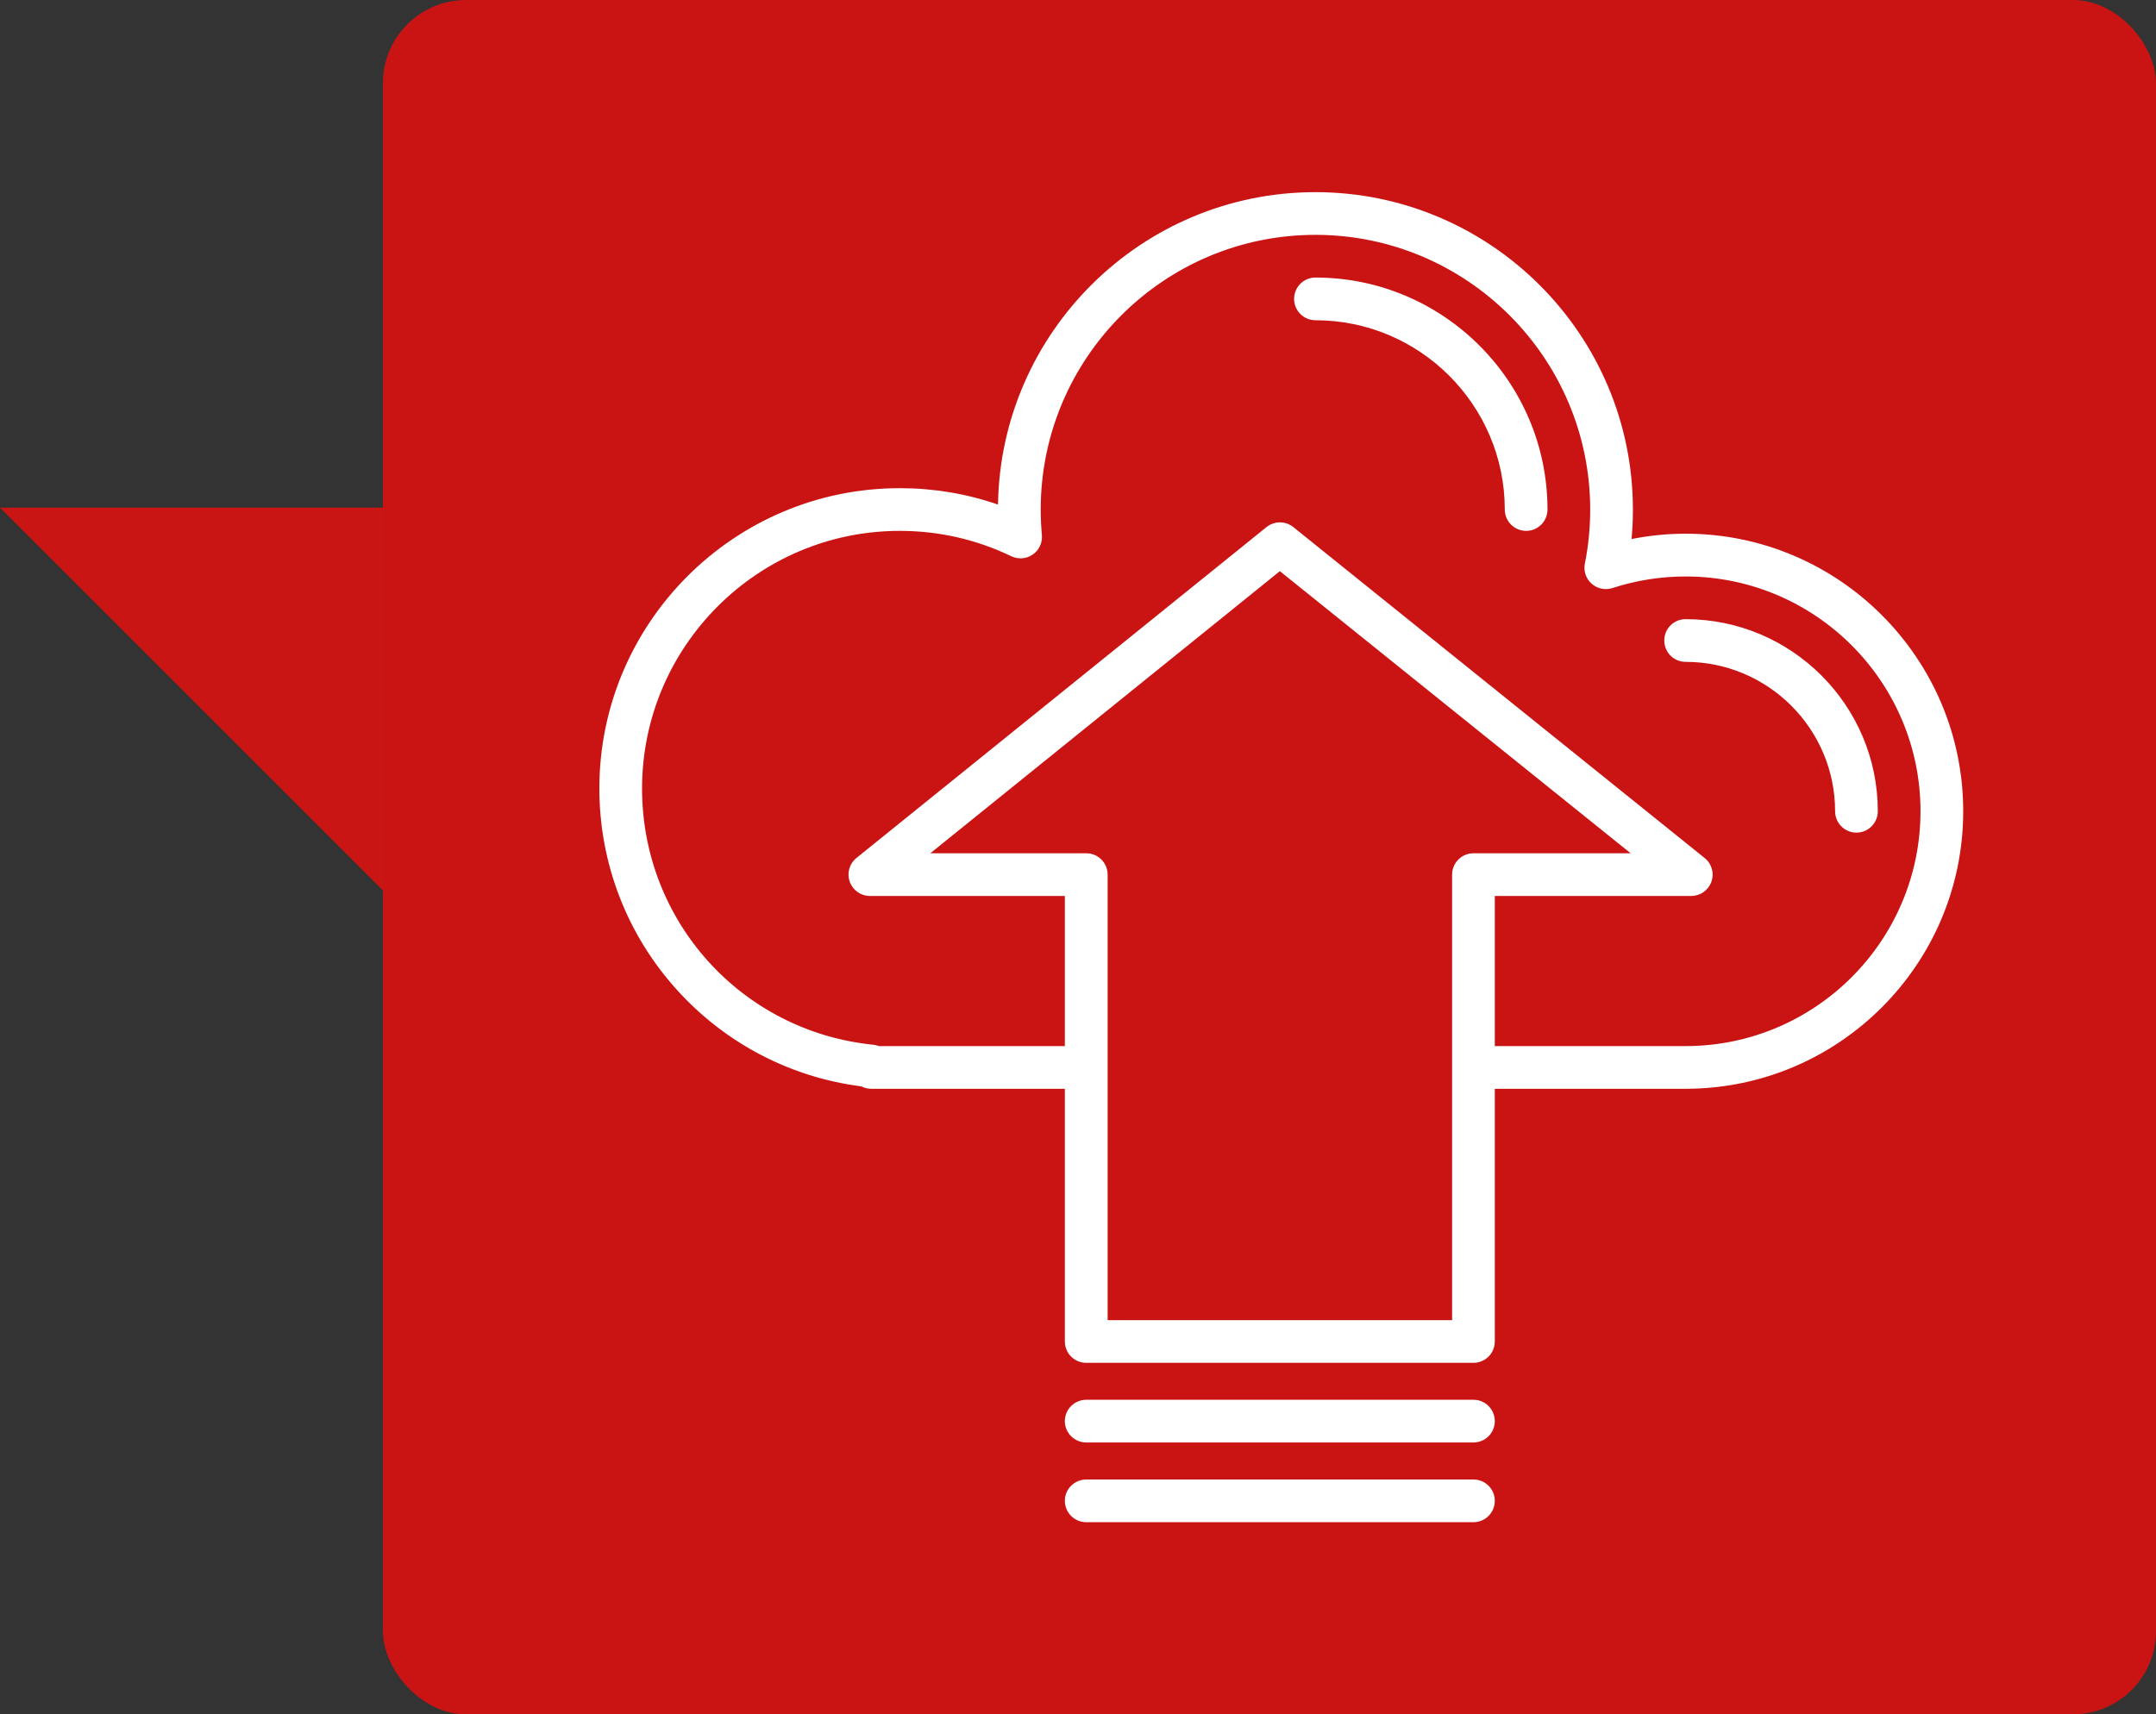
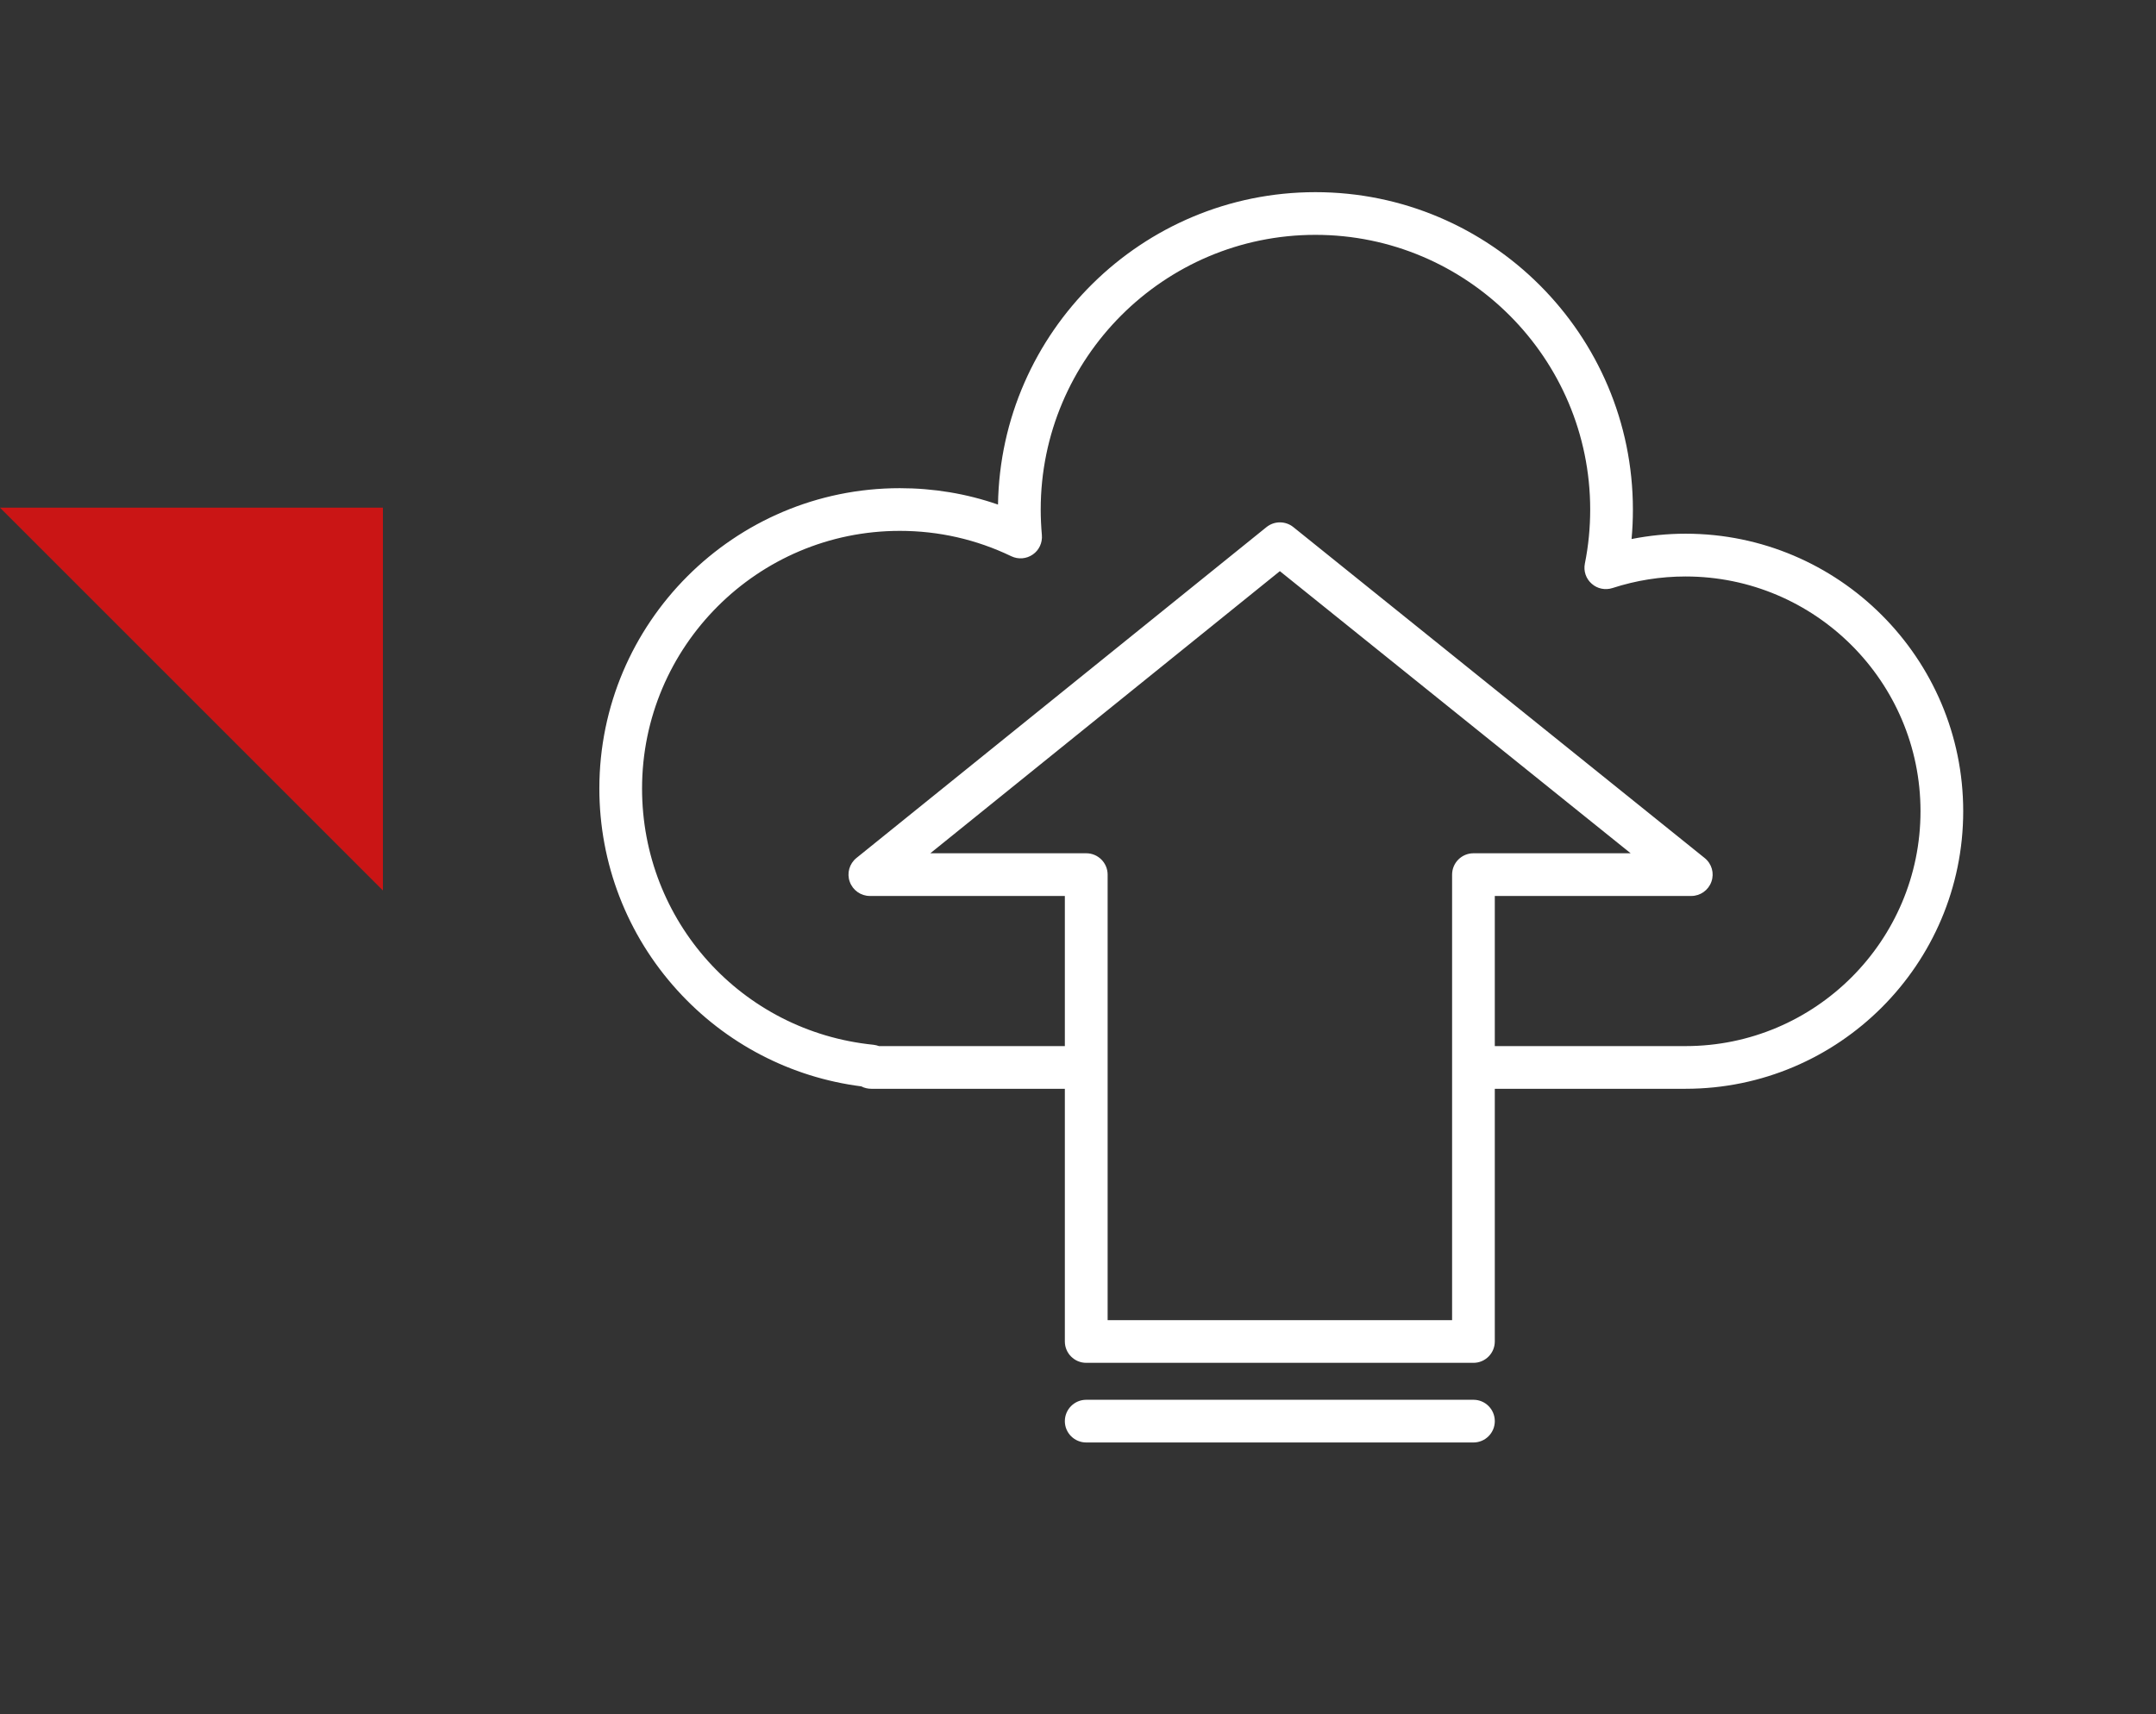
<svg xmlns="http://www.w3.org/2000/svg" width="259" height="206" viewBox="0 0 259 206" version="1.1">
  <rect x="0" y="0" width="259" height="206" fill="#333333" stroke="none" />
  <g id="Page-1" stroke="none" stroke-width="1" fill="none" fill-rule="evenodd">
-     <rect fill="#CA1414" x="46" y="0" width="213" height="206" rx="10" />
    <g transform="translate(72, 23)" fill="#FFFFFF">
-       <path d="M86.02 10.35C84.61 10.35 83.46 11.5 83.46 12.92 83.46 14.33 84.61 15.48 86.02 15.48 98.57 15.48 108.77 25.69 108.77 38.23 108.77 39.64 109.92 40.79 111.34 40.79 112.75 40.79 113.9 39.64 113.9 38.23 113.9 22.86 101.4 10.35 86.02 10.35Z" id="Shape" />
-       <path d="M130.49 51.4C129.07 51.4 127.93 52.54 127.93 53.96 127.93 55.38 129.07 56.53 130.49 56.53 140.39 56.53 148.45 64.58 148.45 74.48 148.45 75.9 149.6 77.05 151.01 77.05 152.43 77.05 153.58 75.9 153.58 74.48 153.58 61.75 143.22 51.4 130.49 51.4Z" id="Shape" />
      <path d="M130.49 41.13C128.3 41.13 126.13 41.35 124 41.77 124.11 40.59 124.16 39.41 124.16 38.23 124.16 17.2 107.05 0.09 86.02 0.09 65.19 0.09 48.21 16.88 47.89 37.63 44.11 36.32 40.16 35.66 36.09 35.66 16.19 35.66 0 51.85 0 71.75 0 80.74 3.33 89.36 9.38 96.01 15.17 102.39 22.99 106.46 31.47 107.54 31.83 107.73 32.24 107.83 32.67 107.83L55.92 107.83 55.92 138.19C55.92 139.61 57.07 140.76 58.49 140.76L105.01 140.76C106.42 140.76 107.57 139.61 107.57 138.19L107.57 107.83 129.81 107.83C129.86 107.83 129.91 107.83 129.97 107.83 130.14 107.83 130.32 107.83 130.49 107.83 148.88 107.83 163.84 92.87 163.84 74.48 163.84 56.1 148.88 41.13 130.49 41.13ZM105.01 79.53C103.59 79.53 102.44 80.68 102.44 82.1L102.44 105.27 102.44 135.63 61.06 135.63 61.06 105.27 61.06 82.1C61.06 80.68 59.91 79.53 58.49 79.53L39.76 79.53 81.75 45.63 123.89 79.53 105.01 79.53ZM130.49 102.7C130.28 102.7 130.07 102.7 129.86 102.7 129.78 102.69 129.69 102.7 129.6 102.7L107.57 102.7 107.57 84.66 131.18 84.66C132.26 84.66 133.23 83.97 133.59 82.95 133.96 81.92 133.63 80.78 132.78 80.1L83.36 40.33C82.42 39.58 81.08 39.58 80.14 40.34L30.88 80.1C30.04 80.78 29.71 81.92 30.08 82.95 30.44 83.97 31.41 84.66 32.49 84.66L55.92 84.66 55.92 102.7 33.59 102.7C33.38 102.62 33.16 102.57 32.92 102.54 17.08 100.94 5.13 87.7 5.13 71.75 5.13 54.68 19.02 40.79 36.09 40.79 40.78 40.79 45.29 41.82 49.49 43.84 50.33 44.24 51.31 44.16 52.07 43.63 52.83 43.11 53.24 42.21 53.16 41.29 53.07 40.26 53.02 39.23 53.02 38.23 53.02 20.03 67.82 5.22 86.02 5.22 104.22 5.22 119.03 20.03 119.03 38.23 119.03 40.41 118.82 42.59 118.39 44.72 118.21 45.62 118.52 46.54 119.21 47.14 119.89 47.75 120.84 47.94 121.71 47.66 124.54 46.74 127.49 46.27 130.49 46.27 146.05 46.27 158.71 58.92 158.71 74.48 158.71 90.04 146.05 102.7 130.49 102.7Z" id="Shape" />
      <path d="M105.01 145.2L58.49 145.2C57.07 145.2 55.92 146.35 55.92 147.77 55.92 149.18 57.07 150.33 58.49 150.33L105.01 150.33C106.42 150.33 107.57 149.18 107.57 147.77 107.57 146.35 106.43 145.2 105.01 145.2Z" id="Shape" />
-       <path d="M105.01 154.78L58.49 154.78C57.07 154.78 55.92 155.93 55.92 157.34 55.92 158.76 57.07 159.91 58.49 159.91L105.01 159.91C106.42 159.91 107.57 158.76 107.57 157.34 107.57 155.93 106.43 154.78 105.01 154.78Z" id="Shape" />
    </g>
    <polygon fill="#CA1515" transform="translate(23, 84) scale(-1, -1) translate(-23, -84) " points="0 61 46 107 0 107" />
  </g>
</svg>